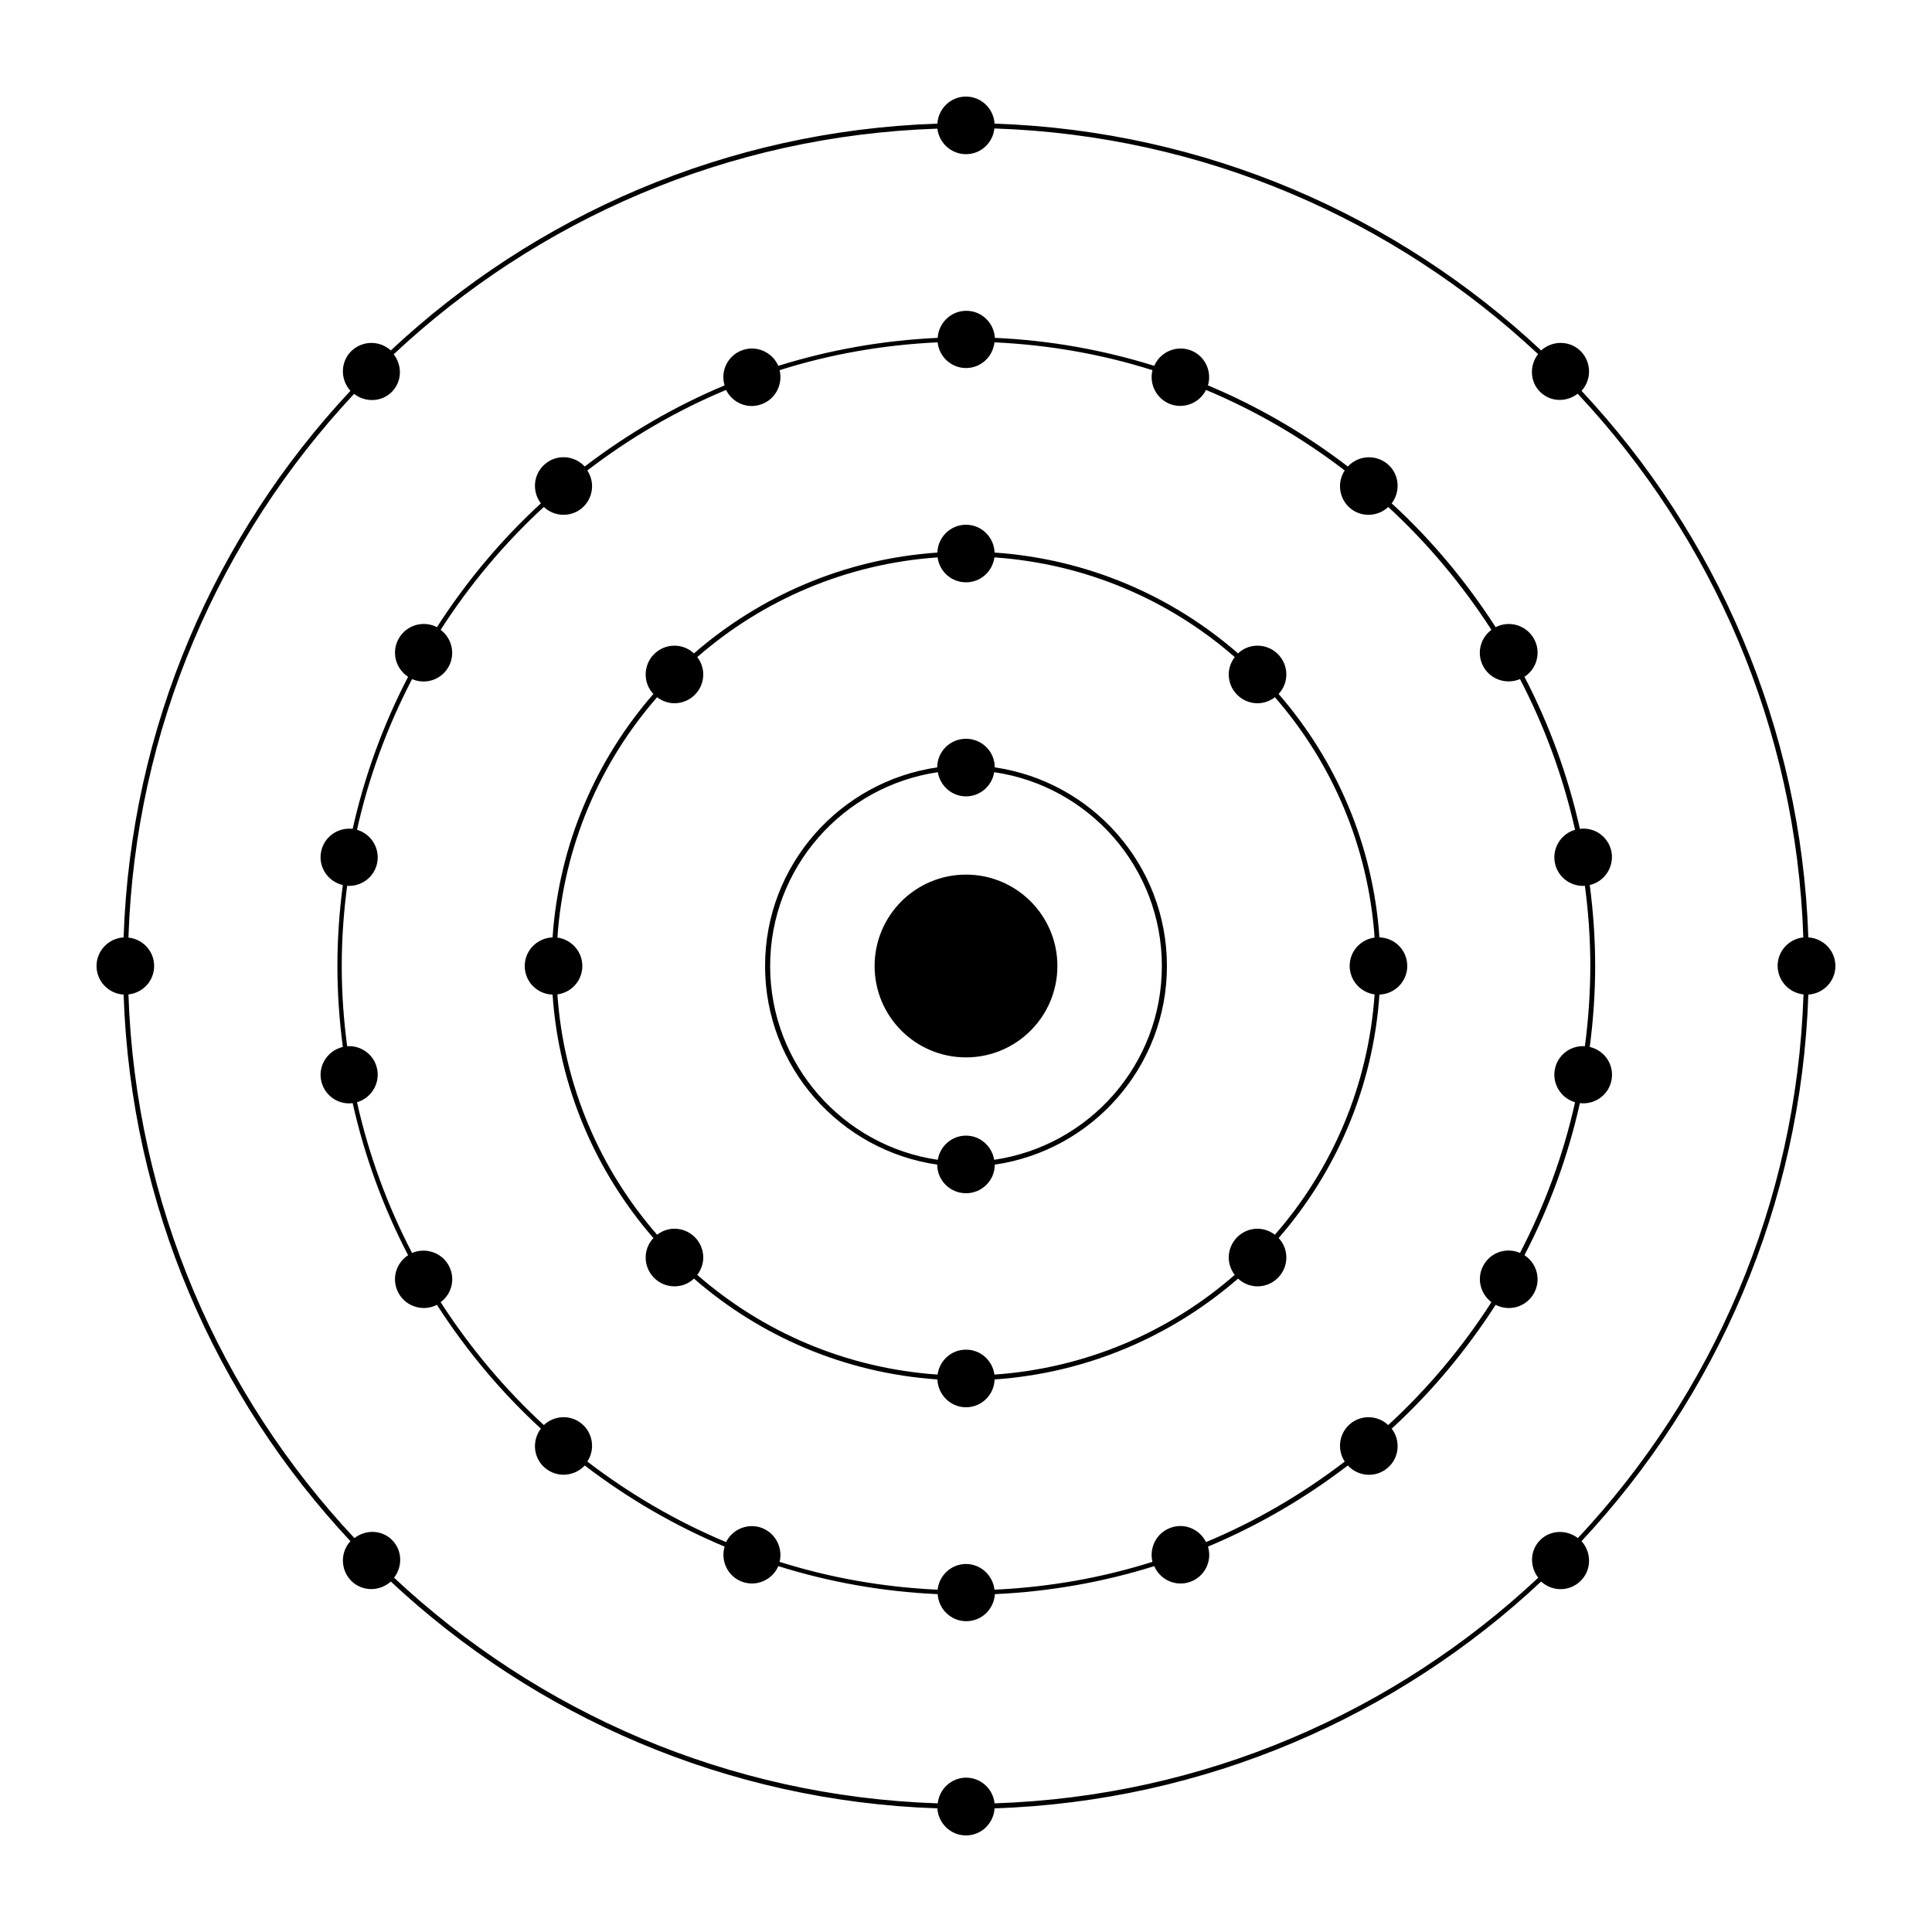
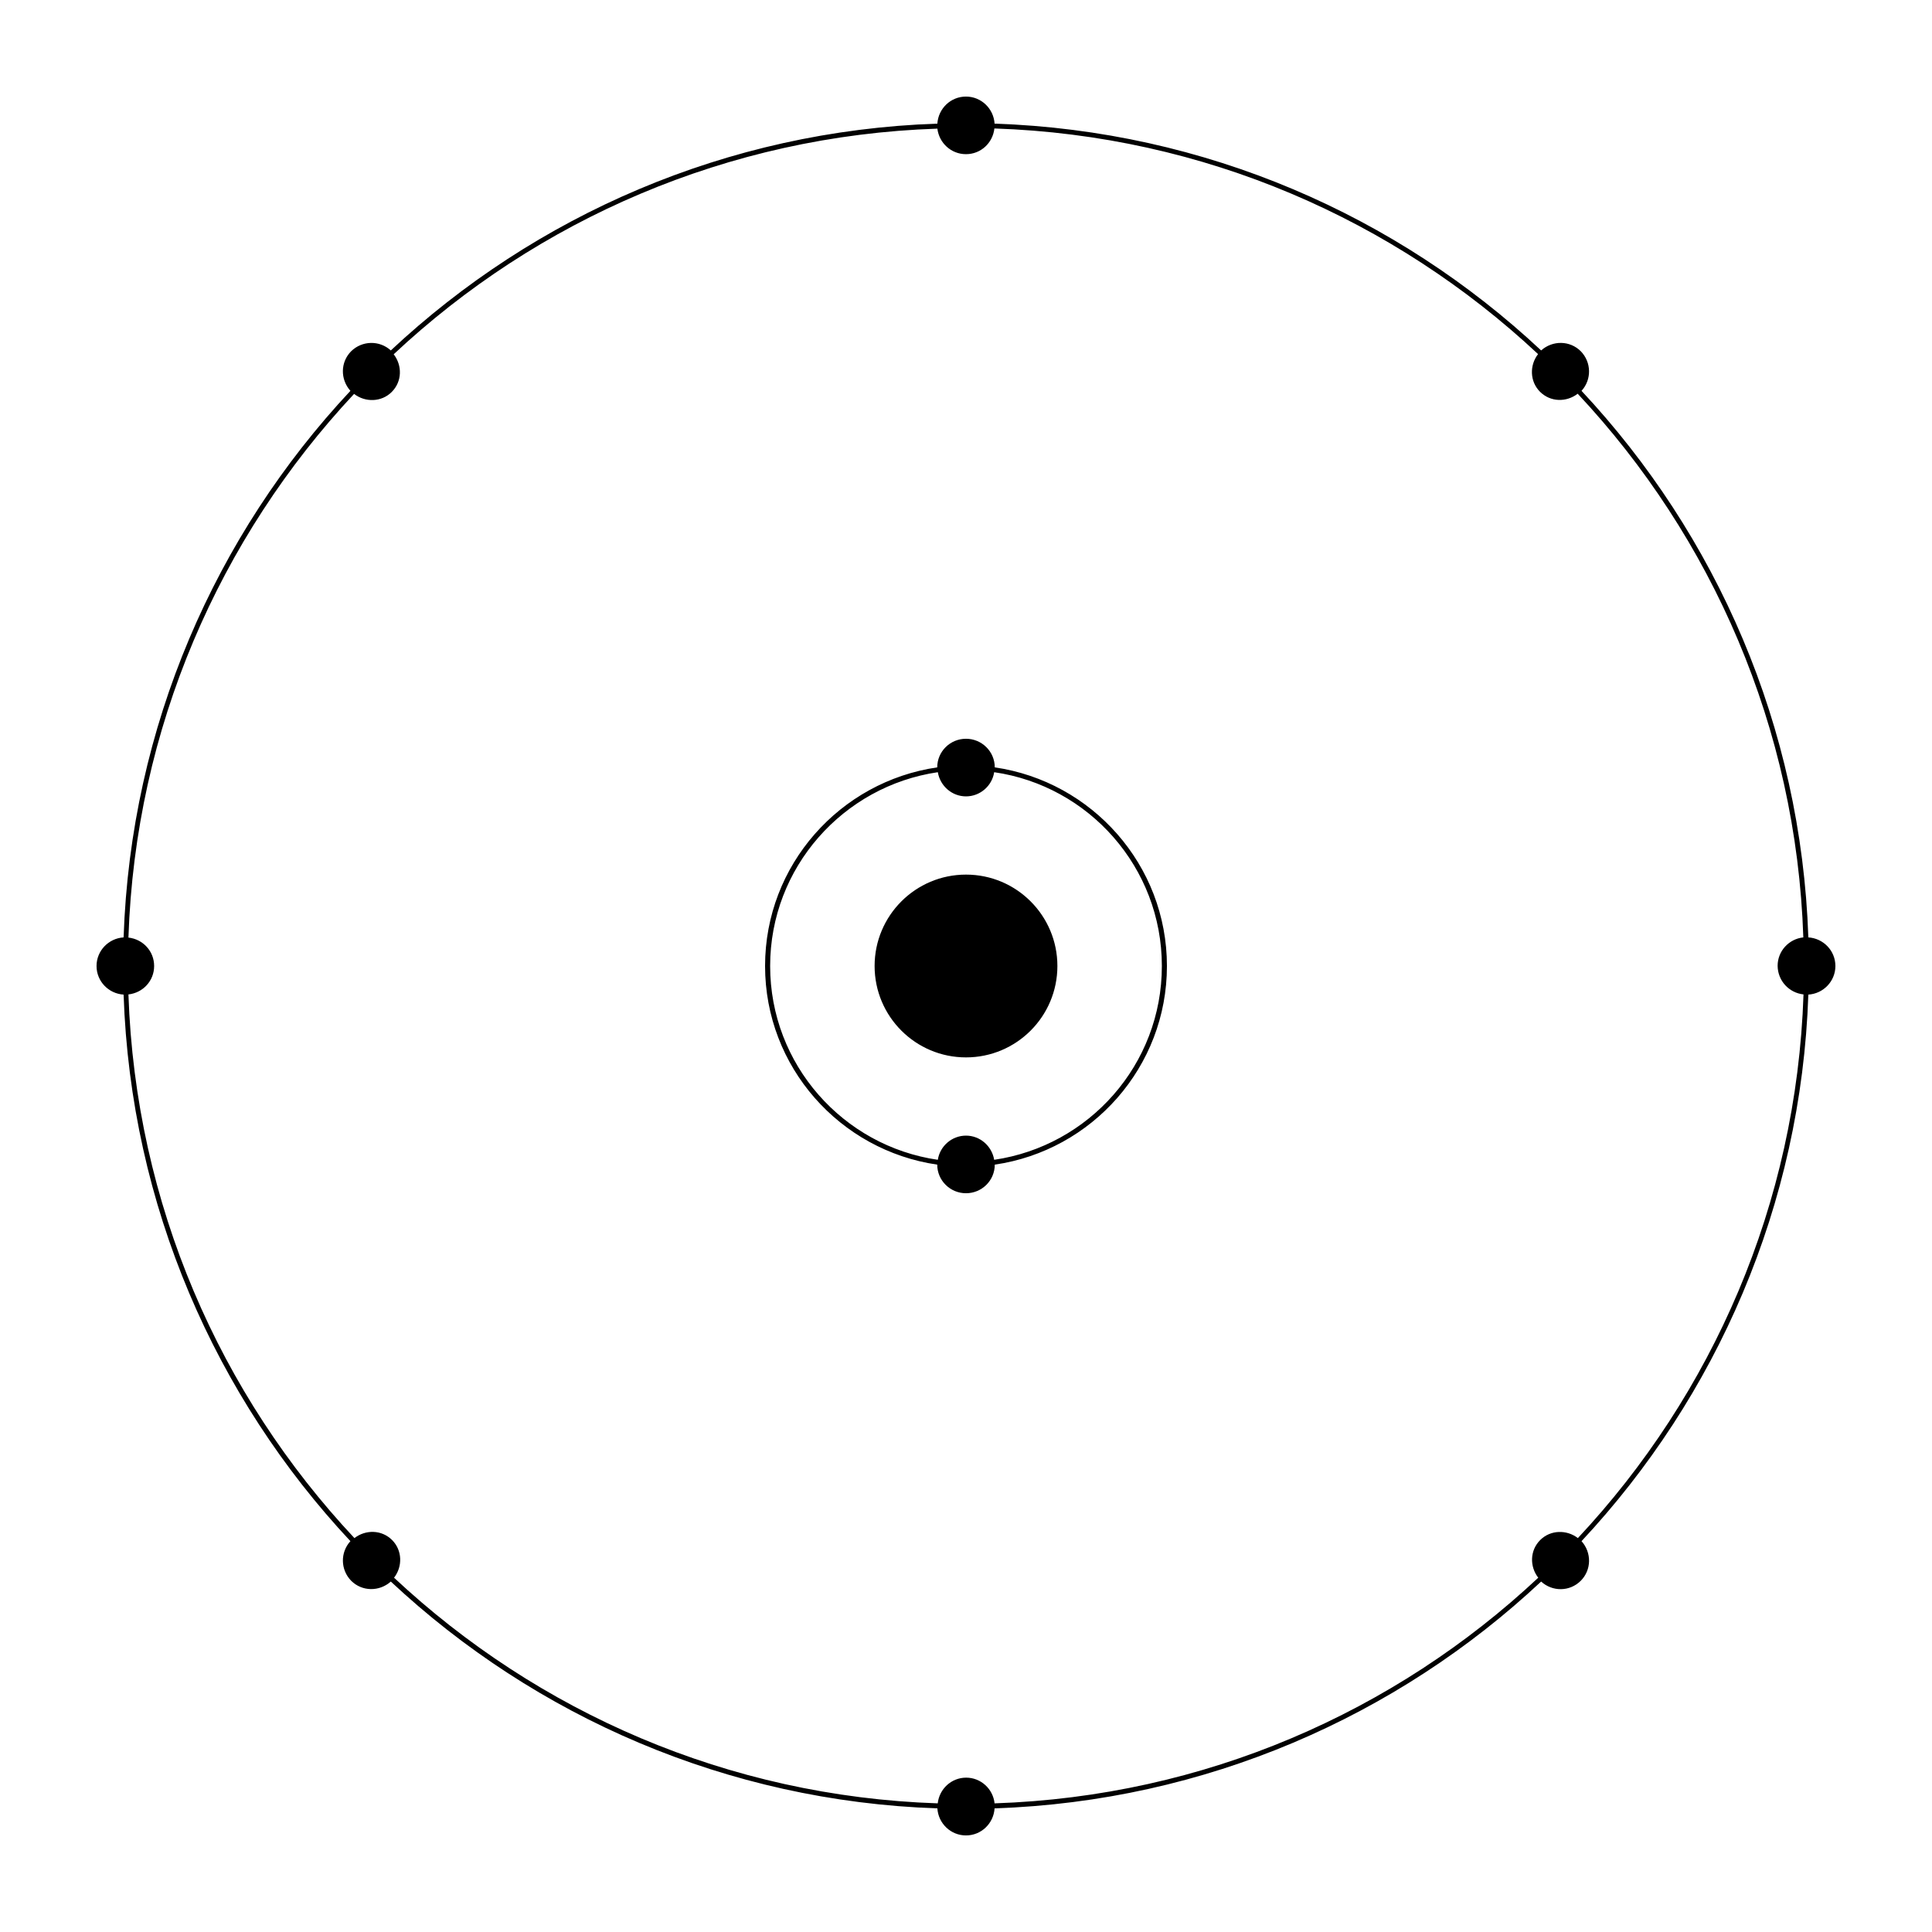
<svg xmlns="http://www.w3.org/2000/svg" width="256px" height="256px" version="1.1" viewBox="0 0 128 128">
-   <path d="m106.77 56.461c-0.18-1-1.102-1.676-2.098-1.547-0.793-3.547-2.035-6.926-3.672-10.074 0.844-0.551 1.125-1.664 0.613-2.547-0.512-0.883-1.625-1.203-2.523-0.742-1.945-3.019-4.25-5.785-6.887-8.203 0.613-0.805 0.5-1.957-0.281-2.609-0.781-0.652-1.934-0.574-2.625 0.168-2.828-2.164-5.938-3.981-9.266-5.375 0.281-0.961-0.219-1.984-1.164-2.328-0.945-0.344-1.996 0.113-2.394 1.035-3.356-1.051-6.898-1.691-10.559-1.855-0.062-1-0.883-1.793-1.895-1.793s-1.832 0.793-1.895 1.793c-3.66 0.168-7.207 0.805-10.559 1.855-0.398-0.91-1.445-1.383-2.394-1.035-0.945 0.344-1.461 1.371-1.164 2.328-3.328 1.395-6.438 3.211-9.266 5.375-0.691-0.742-1.844-0.832-2.625-0.168-0.781 0.652-0.895 1.805-0.281 2.609-2.637 2.418-4.941 5.184-6.887 8.203-0.895-0.461-2.008-0.152-2.523 0.742-0.512 0.883-0.23 1.996 0.613 2.547-1.637 3.148-2.879 6.527-3.672 10.074-1-0.113-1.922 0.551-2.098 1.547-0.18 1 0.461 1.945 1.445 2.176-0.23 1.754-0.359 3.547-0.359 5.363s0.129 3.609 0.359 5.363c-0.973 0.23-1.625 1.176-1.445 2.176s1.102 1.676 2.098 1.547c0.793 3.547 2.035 6.926 3.672 10.074-0.844 0.551-1.125 1.664-0.613 2.547 0.512 0.883 1.625 1.203 2.523 0.742 1.945 3.019 4.25 5.785 6.887 8.203-0.613 0.805-0.5 1.957 0.281 2.609 0.781 0.652 1.934 0.574 2.625-0.168 2.828 2.164 5.938 3.981 9.266 5.375-0.281 0.961 0.219 1.984 1.164 2.328 0.945 0.344 1.996-0.113 2.394-1.035 3.356 1.051 6.898 1.691 10.559 1.855 0.062 1 0.883 1.793 1.895 1.793s1.832-0.793 1.895-1.793c3.66-0.168 7.207-0.805 10.559-1.855 0.398 0.922 1.445 1.383 2.394 1.035 0.945-0.344 1.461-1.371 1.164-2.328 3.328-1.395 6.438-3.211 9.266-5.375 0.691 0.742 1.844 0.832 2.625 0.168 0.781-0.652 0.895-1.805 0.281-2.609 2.637-2.418 4.941-5.184 6.887-8.203 0.895 0.461 2.008 0.152 2.523-0.742 0.512-0.883 0.23-1.996-0.613-2.547 1.637-3.148 2.879-6.527 3.672-10.074 1 0.113 1.922-0.551 2.098-1.547 0.18-1-0.461-1.945-1.445-2.176 0.23-1.754 0.359-3.547 0.359-5.363s-0.129-3.609-0.359-5.363c0.973-0.23 1.609-1.176 1.445-2.176zm-1.766 12.852c-0.961-0.062-1.832 0.602-1.996 1.562-0.168 0.961 0.422 1.883 1.344 2.152-0.781 3.519-2.023 6.859-3.648 9.984-0.871-0.383-1.922-0.062-2.406 0.793-0.488 0.844-0.242 1.895 0.512 2.469-1.922 2.996-4.223 5.734-6.836 8.141-0.691-0.652-1.777-0.703-2.523-0.078-0.742 0.629-0.883 1.703-0.359 2.496-2.805 2.152-5.887 3.957-9.191 5.336-0.422-0.859-1.434-1.293-2.356-0.945-0.922 0.332-1.422 1.32-1.191 2.254-3.328 1.051-6.836 1.676-10.469 1.844-0.102-0.945-0.91-1.703-1.883-1.703s-1.777 0.742-1.883 1.703c-3.637-0.168-7.141-0.793-10.469-1.844 0.23-0.934-0.27-1.906-1.191-2.254-0.922-0.332-1.934 0.09-2.356 0.945-3.301-1.383-6.387-3.188-9.191-5.336 0.523-0.793 0.383-1.867-0.359-2.496-0.742-0.629-1.832-0.574-2.523 0.078-2.609-2.406-4.902-5.144-6.836-8.141 0.77-0.574 1-1.625 0.512-2.469s-1.523-1.164-2.406-0.793c-1.625-3.125-2.856-6.465-3.648-9.984 0.922-0.27 1.512-1.191 1.344-2.152s-1.035-1.625-1.996-1.562c-0.23-1.742-0.359-3.508-0.359-5.312s0.129-3.57 0.359-5.312c0.961 0.062 1.832-0.602 1.996-1.562 0.168-0.961-0.422-1.883-1.344-2.152 0.781-3.519 2.023-6.859 3.648-9.984 0.871 0.383 1.922 0.062 2.406-0.793 0.488-0.844 0.242-1.906-0.512-2.469 1.922-2.996 4.223-5.734 6.836-8.141 0.691 0.652 1.777 0.703 2.523 0.078 0.742-0.629 0.883-1.703 0.359-2.496 2.805-2.152 5.887-3.957 9.191-5.336 0.422 0.859 1.434 1.293 2.356 0.945 0.922-0.332 1.422-1.32 1.191-2.254 3.328-1.051 6.836-1.676 10.469-1.844 0.102 0.961 0.91 1.703 1.883 1.703s1.777-0.742 1.883-1.703c3.637 0.168 7.141 0.793 10.469 1.844-0.23 0.934 0.27 1.906 1.191 2.254 0.922 0.332 1.934-0.09 2.356-0.945 3.301 1.383 6.387 3.188 9.191 5.336-0.523 0.793-0.383 1.867 0.359 2.496 0.742 0.629 1.832 0.574 2.523-0.078 2.609 2.406 4.902 5.144 6.836 8.141-0.77 0.574-1 1.625-0.512 2.469s1.523 1.164 2.406 0.793c1.625 3.125 2.856 6.465 3.648 9.984-0.922 0.27-1.512 1.191-1.344 2.152 0.168 0.961 1.035 1.625 1.996 1.562 0.23 1.742 0.359 3.508 0.359 5.312-0.004 1.805-0.129 3.57-0.359 5.312z" />
-   <path d="m91.391 62.105c-0.422-6.144-2.867-11.738-6.68-16.129 0.32-0.344 0.512-0.793 0.512-1.293 0-1.051-0.859-1.906-1.906-1.906-0.5 0-0.961 0.191-1.293 0.512-4.379-3.812-9.973-6.258-16.129-6.68-0.039-1.023-0.871-1.844-1.895-1.844s-1.867 0.82-1.895 1.844c-6.144 0.422-11.738 2.867-16.129 6.68-0.344-0.32-0.793-0.512-1.293-0.512-1.051 0-1.906 0.859-1.906 1.906 0 0.5 0.191 0.961 0.512 1.293-3.812 4.379-6.258 9.973-6.68 16.129-1.023 0.039-1.844 0.871-1.844 1.895 0 1.035 0.82 1.867 1.844 1.895 0.422 6.144 2.867 11.738 6.68 16.129-0.32 0.344-0.512 0.793-0.512 1.293 0 1.051 0.859 1.906 1.906 1.906 0.5 0 0.961-0.191 1.293-0.512 4.379 3.812 9.973 6.258 16.129 6.68 0.039 1.023 0.871 1.844 1.895 1.844s1.867-0.82 1.895-1.844c6.144-0.422 11.738-2.867 16.129-6.68 0.344 0.32 0.793 0.512 1.293 0.512 1.051 0 1.906-0.859 1.906-1.906 0-0.5-0.191-0.961-0.512-1.293 3.812-4.379 6.258-9.973 6.68-16.129 1.023-0.039 1.844-0.871 1.844-1.895 0-1.035-0.82-1.867-1.844-1.895zm-0.32 3.777c-0.422 6.078-2.828 11.598-6.606 15.922-0.32-0.242-0.719-0.398-1.152-0.398-1.051 0-1.906 0.859-1.906 1.906 0 0.434 0.152 0.832 0.398 1.152-4.328 3.777-9.855 6.184-15.922 6.606-0.129-0.934-0.91-1.652-1.883-1.652s-1.754 0.719-1.883 1.652c-6.078-0.422-11.598-2.828-15.922-6.606 0.242-0.32 0.398-0.719 0.398-1.152 0-1.051-0.859-1.906-1.906-1.906-0.434 0-0.832 0.152-1.152 0.398-3.777-4.328-6.184-9.855-6.606-15.922 0.934-0.129 1.652-0.91 1.652-1.883 0-0.961-0.719-1.754-1.652-1.883 0.422-6.078 2.828-11.598 6.606-15.922 0.32 0.242 0.719 0.398 1.152 0.398 1.051 0 1.906-0.859 1.906-1.906 0-0.434-0.152-0.832-0.398-1.152 4.328-3.777 9.855-6.184 15.922-6.606 0.129 0.934 0.91 1.652 1.883 1.652s1.754-0.719 1.883-1.652c6.078 0.422 11.598 2.828 15.922 6.606-0.242 0.32-0.398 0.719-0.398 1.152 0 1.051 0.859 1.906 1.906 1.906 0.434 0 0.832-0.152 1.152-0.398 3.777 4.328 6.184 9.855 6.606 15.922-0.934 0.129-1.652 0.91-1.652 1.883 0.004 0.961 0.719 1.754 1.652 1.883z" />
  <path d="m121.6 64c0-1.012-0.793-1.832-1.793-1.895-0.473-13.977-6.094-26.664-15.027-36.211 0.68-0.742 0.664-1.895-0.051-2.625-0.719-0.719-1.867-0.73-2.625-0.051-9.547-8.934-22.234-14.555-36.211-15.027-0.062-0.996-0.883-1.793-1.895-1.793s-1.832 0.793-1.895 1.793c-13.977 0.473-26.664 6.094-36.211 15.027-0.742-0.68-1.895-0.664-2.625 0.051-0.719 0.719-0.73 1.867-0.051 2.625-8.934 9.547-14.555 22.234-15.027 36.211-0.996 0.062-1.793 0.883-1.793 1.895s0.793 1.832 1.793 1.895c0.473 13.977 6.094 26.664 15.027 36.211-0.68 0.742-0.664 1.895 0.051 2.625 0.719 0.719 1.867 0.73 2.625 0.051 9.562 8.934 22.246 14.555 36.211 15.027 0.062 0.996 0.883 1.793 1.895 1.793s1.832-0.793 1.895-1.793c13.977-0.473 26.664-6.094 36.211-15.027 0.742 0.68 1.895 0.68 2.625-0.051 0.719-0.719 0.73-1.867 0.051-2.625 8.934-9.562 14.555-22.246 15.027-36.211 0.996-0.062 1.793-0.883 1.793-1.895zm-2.113 1.883c-0.461 13.902-6.055 26.508-14.949 36.02-0.742-0.574-1.816-0.551-2.496 0.129-0.691 0.691-0.703 1.754-0.129 2.496-9.496 8.895-22.117 14.488-36.02 14.949-0.102-0.961-0.91-1.703-1.883-1.703-0.973 0-1.777 0.742-1.883 1.703-13.902-0.461-26.508-6.055-36.02-14.949 0.574-0.742 0.551-1.816-0.129-2.496-0.691-0.691-1.754-0.703-2.496-0.129-8.906-9.5-14.5-22.121-14.973-36.02 0.961-0.105 1.703-0.898 1.703-1.883s-0.742-1.777-1.703-1.883c0.461-13.902 6.055-26.508 14.949-36.02 0.742 0.574 1.816 0.551 2.496-0.129 0.691-0.691 0.703-1.754 0.129-2.496 9.496-8.895 22.117-14.488 36.02-14.949 0.117 0.949 0.91 1.691 1.895 1.691s1.777-0.742 1.883-1.703c13.902 0.461 26.508 6.055 36.02 14.949-0.574 0.742-0.551 1.816 0.129 2.496 0.691 0.691 1.754 0.703 2.496 0.129 8.895 9.496 14.488 22.117 14.949 36.02-0.961 0.102-1.703 0.91-1.703 1.883 0.012 0.996 0.754 1.789 1.715 1.895z" />
  <path d="m70.055 64c0 3.344-2.711 6.055-6.055 6.055s-6.055-2.711-6.055-6.055 2.711-6.055 6.055-6.055 6.055 2.711 6.055 6.055" />
  <path d="m65.906 50.84c0-1.051-0.859-1.895-1.906-1.895-1.051 0-1.906 0.844-1.906 1.895-6.438 0.938-11.406 6.465-11.406 13.16s4.965 12.223 11.406 13.16c0 1.051 0.859 1.895 1.906 1.895 1.051 0 1.906-0.844 1.906-1.895 6.438-0.934 11.406-6.465 11.406-13.16s-4.969-12.223-11.406-13.16zm-0.039 26c-0.152-0.91-0.934-1.602-1.867-1.602s-1.727 0.691-1.867 1.602c-6.273-0.91-11.109-6.309-11.109-12.84 0-6.527 4.84-11.918 11.109-12.84 0.152 0.91 0.934 1.602 1.867 1.602s1.727-0.691 1.867-1.602c6.273 0.91 11.109 6.309 11.109 12.84 0.004 6.527-4.824 11.918-11.109 12.84z" />
</svg>